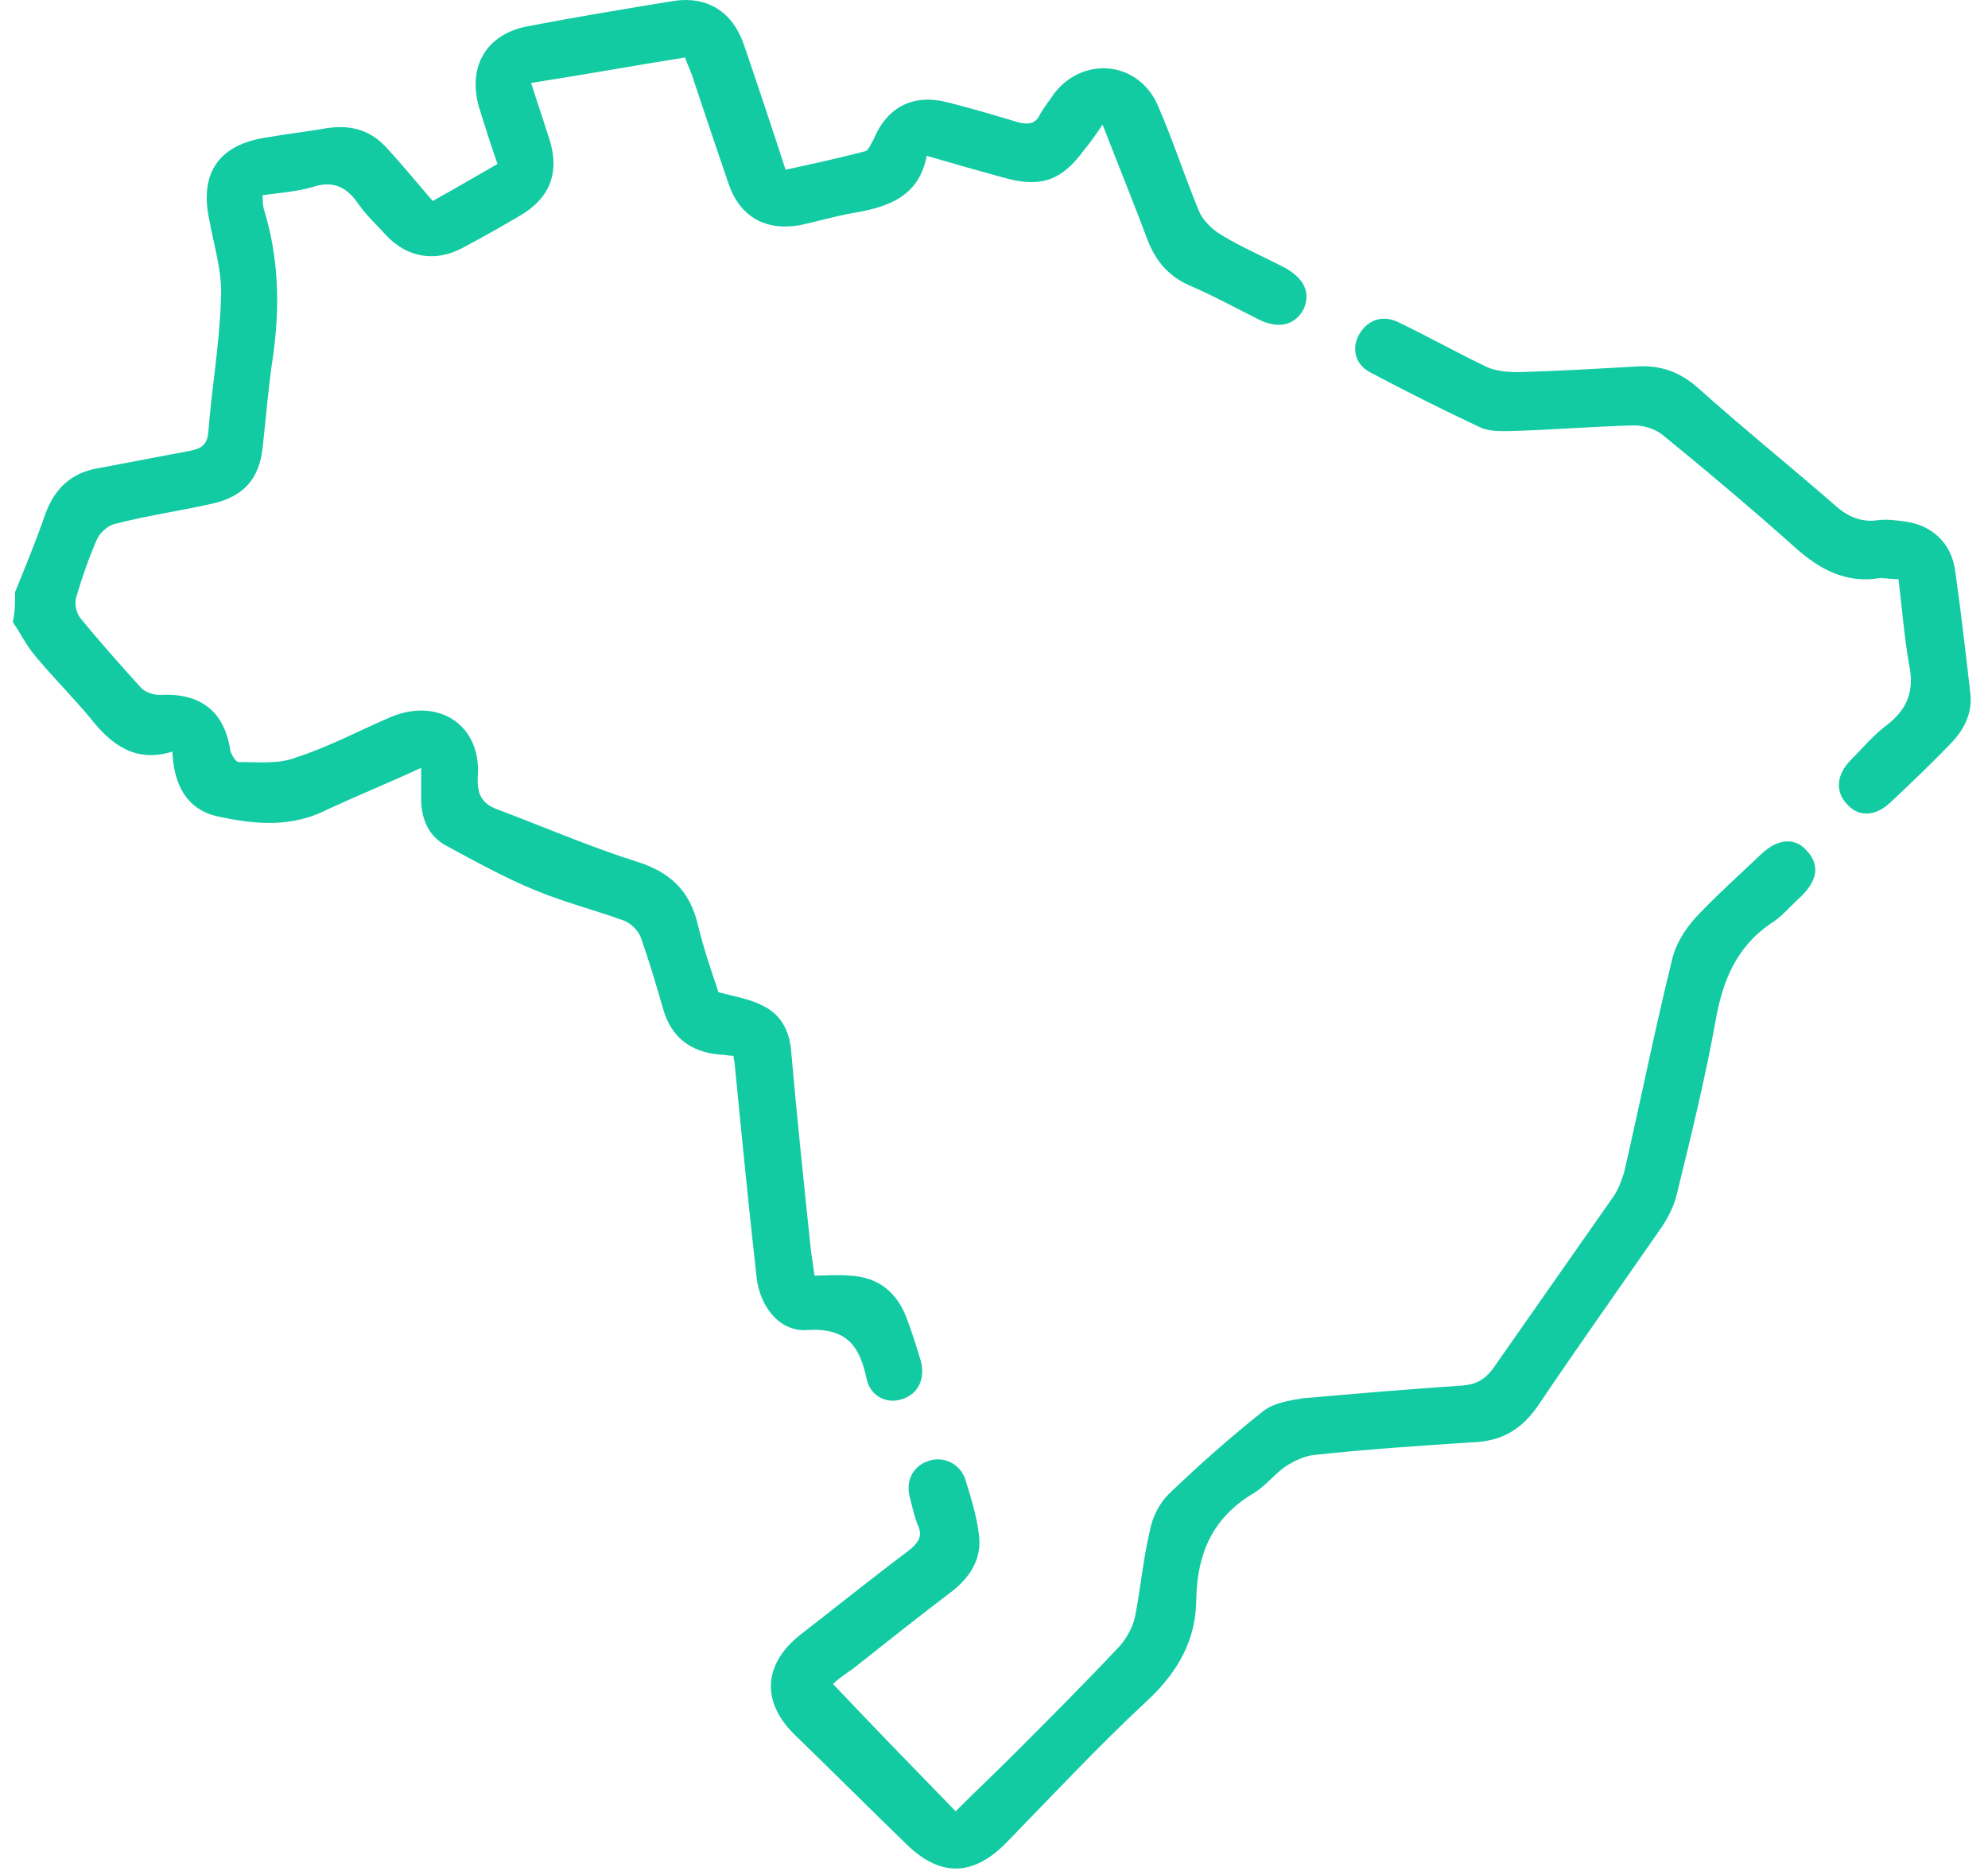
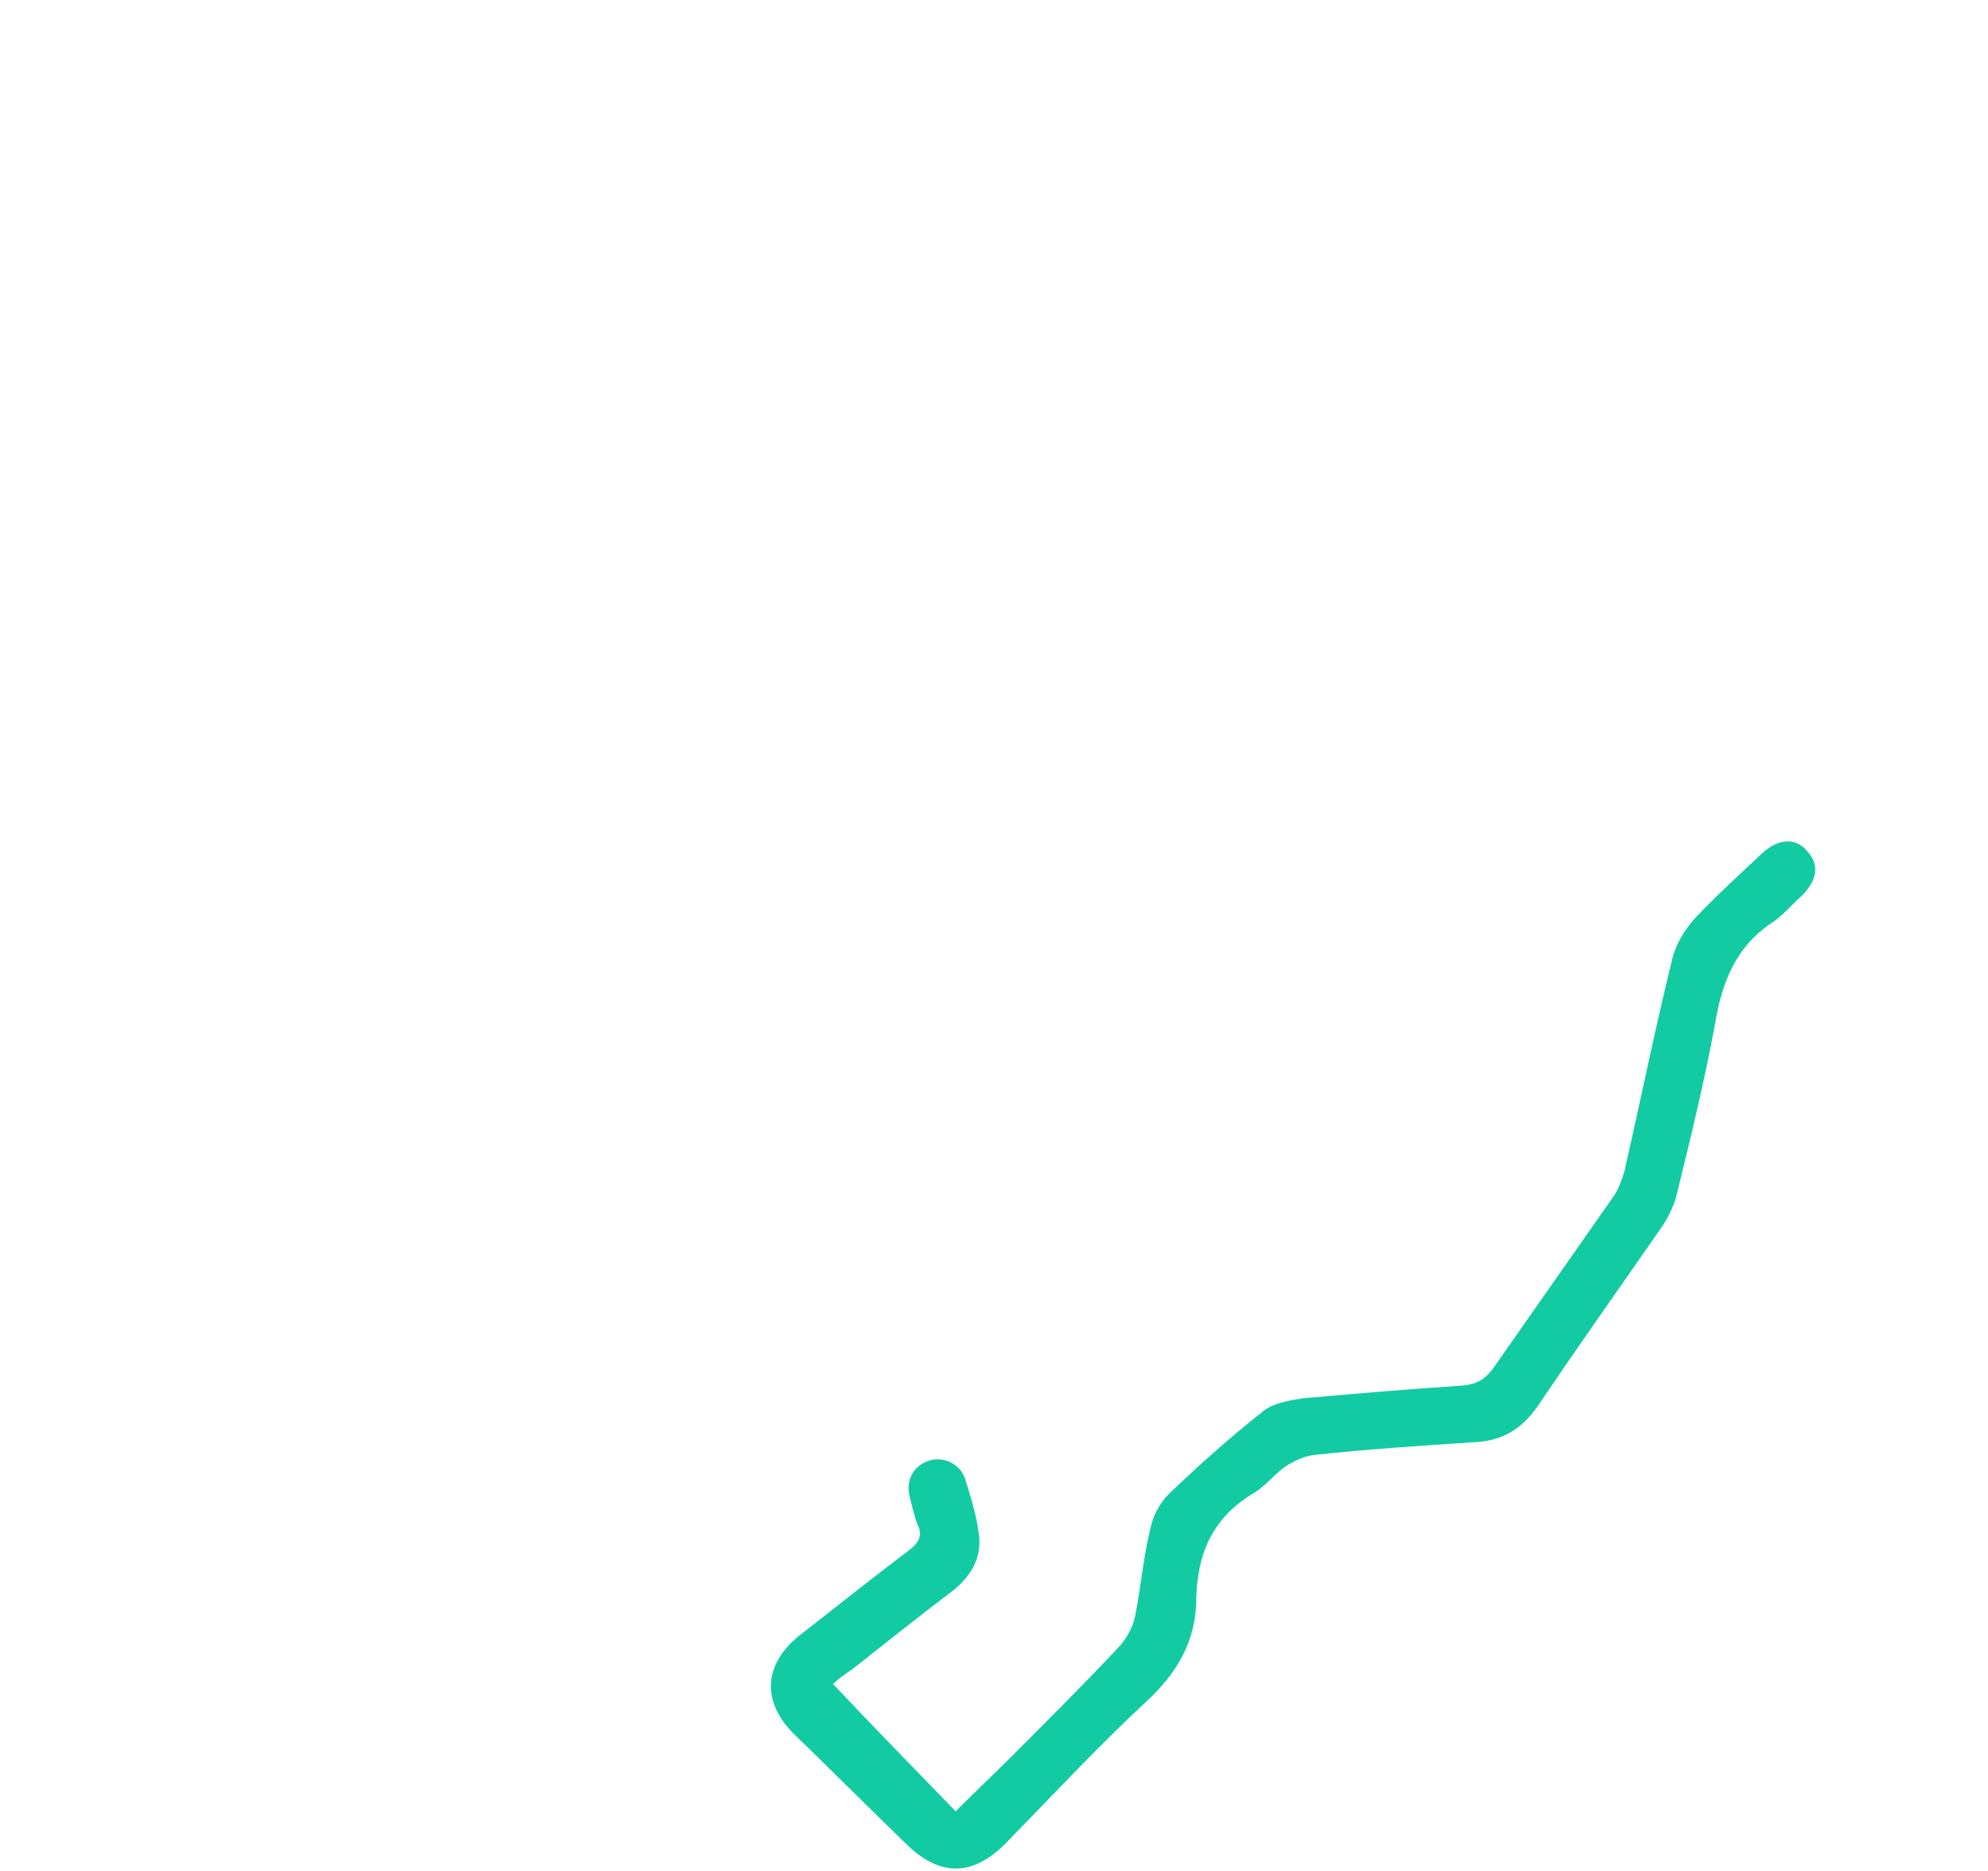
<svg xmlns="http://www.w3.org/2000/svg" width="85" height="80" viewBox="0 0 85 80" fill="none">
-   <path d="M0.645 25.312C1.091 24.223 1.536 23.135 1.931 21.997C2.327 20.909 3.02 20.217 4.207 20.019C5.493 19.771 6.828 19.524 8.115 19.277C8.609 19.178 8.856 19.029 8.906 18.485C9.054 16.556 9.401 14.627 9.45 12.698C9.5 11.61 9.153 10.522 8.955 9.433C8.51 7.405 9.351 6.169 11.429 5.872C12.27 5.723 13.16 5.625 14.001 5.476C15.04 5.328 15.88 5.575 16.573 6.367C17.216 7.059 17.81 7.801 18.502 8.592C19.392 8.098 20.332 7.554 21.272 7.01C20.975 6.169 20.728 5.377 20.481 4.586C19.986 2.854 20.777 1.469 22.558 1.123C24.636 0.728 26.713 0.381 28.84 0.035C30.225 -0.163 31.314 0.48 31.808 1.915C32.402 3.646 32.995 5.427 33.589 7.257C34.727 7.01 35.864 6.762 37.002 6.465C37.15 6.416 37.249 6.119 37.348 5.971C37.942 4.536 39.08 3.992 40.563 4.388C41.553 4.635 42.542 4.932 43.531 5.229C43.927 5.328 44.273 5.328 44.471 4.883C44.669 4.536 44.916 4.24 45.114 3.943C46.4 2.36 48.725 2.657 49.517 4.536C50.16 6.02 50.654 7.554 51.248 8.988C51.396 9.384 51.792 9.78 52.188 10.027C53.078 10.571 54.018 10.967 54.958 11.461C55.749 11.907 56.046 12.5 55.749 13.193C55.403 13.885 54.71 14.083 53.87 13.687C52.88 13.193 51.891 12.649 50.852 12.203C49.962 11.808 49.418 11.165 49.071 10.274C48.478 8.691 47.835 7.108 47.142 5.328C46.846 5.773 46.598 6.119 46.351 6.416C45.411 7.702 44.521 8.048 42.938 7.603C41.85 7.306 40.811 7.01 39.624 6.663C39.277 8.493 37.843 8.889 36.309 9.137C35.568 9.285 34.875 9.483 34.182 9.631C32.748 9.879 31.66 9.285 31.165 7.9C30.671 6.465 30.176 4.981 29.681 3.498C29.582 3.151 29.434 2.855 29.285 2.459C27.109 2.805 24.933 3.201 22.707 3.547C23.003 4.437 23.251 5.229 23.498 5.971C23.943 7.405 23.498 8.493 22.212 9.235C21.371 9.73 20.58 10.175 19.739 10.62C18.601 11.214 17.414 11.016 16.524 10.076C16.128 9.631 15.683 9.235 15.336 8.741C14.842 7.999 14.248 7.702 13.358 7.999C12.665 8.197 11.973 8.246 11.231 8.345C11.231 8.592 11.231 8.741 11.28 8.939C11.923 11.016 11.973 13.094 11.676 15.221C11.478 16.507 11.379 17.793 11.231 19.128C11.082 20.514 10.39 21.255 9.005 21.552C7.669 21.849 6.284 22.047 4.949 22.393C4.652 22.443 4.306 22.739 4.157 23.036C3.811 23.828 3.514 24.669 3.267 25.509C3.168 25.806 3.267 26.202 3.415 26.4C4.256 27.439 5.147 28.428 6.037 29.417C6.235 29.615 6.581 29.714 6.828 29.714C8.56 29.615 9.598 30.406 9.846 32.088C9.895 32.286 10.093 32.583 10.192 32.583C11.033 32.583 11.923 32.682 12.665 32.385C14.05 31.94 15.336 31.247 16.721 30.654C18.75 29.813 20.58 31 20.431 33.176C20.382 33.918 20.58 34.364 21.272 34.611C23.251 35.353 25.18 36.194 27.208 36.837C28.642 37.282 29.483 38.074 29.83 39.508C30.077 40.547 30.423 41.536 30.72 42.426C31.462 42.624 32.105 42.723 32.649 43.02C33.441 43.416 33.787 44.158 33.836 45.048C34.084 47.867 34.38 50.687 34.677 53.507C34.727 53.853 34.776 54.15 34.826 54.545C35.32 54.545 35.815 54.496 36.309 54.545C37.497 54.595 38.288 55.188 38.733 56.277C38.981 56.92 39.178 57.563 39.376 58.206C39.574 58.997 39.228 59.64 38.535 59.838C37.892 60.036 37.2 59.69 37.051 58.948C36.755 57.563 36.211 56.771 34.529 56.87C33.342 56.969 32.501 55.881 32.352 54.644C32.006 51.577 31.709 48.511 31.413 45.493C31.413 45.394 31.363 45.295 31.363 45.147C31.165 45.147 31.017 45.097 30.819 45.097C29.533 44.999 28.692 44.356 28.346 43.119C28.049 42.08 27.752 41.091 27.406 40.102C27.307 39.805 26.961 39.459 26.664 39.36C25.427 38.914 24.092 38.568 22.904 38.074C21.569 37.529 20.332 36.837 19.046 36.144C18.354 35.749 18.057 35.106 18.008 34.314C18.008 33.869 18.008 33.424 18.008 32.83C16.622 33.473 15.287 34.017 14.001 34.611C12.467 35.402 10.885 35.254 9.302 34.908C7.966 34.611 7.422 33.523 7.373 32.138C5.79 32.632 4.751 31.841 3.861 30.703C3.119 29.813 2.278 28.972 1.536 28.082C1.14 27.636 0.893 27.092 0.546 26.598C0.645 26.202 0.645 25.757 0.645 25.312Z" fill="#13CBA3" />
  <path d="M35.617 72.007C37.348 73.837 39.079 75.617 40.86 77.448C41.701 76.607 42.542 75.815 43.333 75.024C44.867 73.49 46.4 71.957 47.884 70.374C48.181 70.028 48.428 69.583 48.527 69.138C48.775 67.901 48.873 66.664 49.17 65.428C49.269 64.883 49.566 64.29 49.962 63.894C51.248 62.658 52.583 61.471 54.018 60.333C54.463 59.986 55.106 59.888 55.7 59.789C57.975 59.591 60.25 59.393 62.526 59.245C63.119 59.195 63.466 58.997 63.812 58.552C65.543 56.079 67.274 53.605 69.006 51.132C69.204 50.836 69.352 50.44 69.451 50.093C70.143 47.076 70.737 44.108 71.479 41.091C71.627 40.398 72.023 39.755 72.518 39.211C73.408 38.271 74.397 37.381 75.337 36.491C76.03 35.848 76.772 35.798 77.266 36.392C77.81 36.985 77.712 37.628 77.019 38.321C76.574 38.717 76.178 39.211 75.683 39.508C74.249 40.497 73.655 41.932 73.359 43.614C72.913 46.087 72.32 48.511 71.726 50.934C71.627 51.429 71.38 51.973 71.083 52.418C69.302 54.991 67.472 57.563 65.741 60.135C65.049 61.124 64.208 61.619 63.02 61.668C60.745 61.817 58.47 61.965 56.194 62.212C55.749 62.262 55.353 62.46 54.958 62.707C54.463 63.053 54.067 63.597 53.523 63.894C51.841 64.933 51.198 66.417 51.149 68.346C51.149 70.127 50.357 71.512 49.022 72.748C46.944 74.678 44.966 76.805 42.987 78.833C41.602 80.218 40.217 80.267 38.783 78.882C37.15 77.299 35.567 75.716 33.935 74.133C32.55 72.748 32.649 71.166 34.182 69.929C35.716 68.742 37.249 67.505 38.832 66.318C39.277 65.972 39.475 65.675 39.228 65.18C39.079 64.785 38.98 64.339 38.882 63.944C38.733 63.251 39.079 62.658 39.722 62.46C40.316 62.262 41.008 62.559 41.256 63.202C41.503 63.993 41.751 64.785 41.849 65.576C41.998 66.565 41.553 67.357 40.761 68C39.327 69.088 37.892 70.226 36.458 71.363C36.161 71.561 35.815 71.809 35.617 72.007Z" fill="#13CBA3" />
-   <path d="M81.174 24.767C80.877 24.767 80.63 24.718 80.383 24.718C78.899 24.965 77.761 24.322 76.722 23.383C74.892 21.75 73.012 20.167 71.133 18.634C70.786 18.337 70.292 18.189 69.847 18.189C68.066 18.238 66.285 18.387 64.455 18.436C64.059 18.436 63.663 18.436 63.317 18.288C61.734 17.546 60.151 16.754 58.569 15.913C57.926 15.567 57.777 14.875 58.123 14.281C58.47 13.687 59.113 13.44 59.805 13.786C61.042 14.38 62.279 15.072 63.515 15.666C63.911 15.864 64.455 15.913 64.9 15.913C66.631 15.864 68.313 15.765 70.044 15.666C71.034 15.617 71.825 15.913 72.567 16.556C74.496 18.288 76.524 19.92 78.454 21.602C78.998 22.096 79.591 22.344 80.284 22.245C80.679 22.195 81.026 22.245 81.421 22.294C82.609 22.443 83.449 23.234 83.598 24.421C83.845 26.152 84.043 27.884 84.241 29.615C84.34 30.407 84.043 31.099 83.499 31.693C82.658 32.583 81.768 33.424 80.877 34.265C80.234 34.908 79.492 34.957 78.998 34.413C78.454 33.869 78.503 33.127 79.146 32.484C79.641 31.989 80.086 31.445 80.679 31C81.57 30.308 81.867 29.516 81.619 28.378C81.421 27.241 81.323 26.004 81.174 24.767Z" fill="#13CBA3" />
</svg>